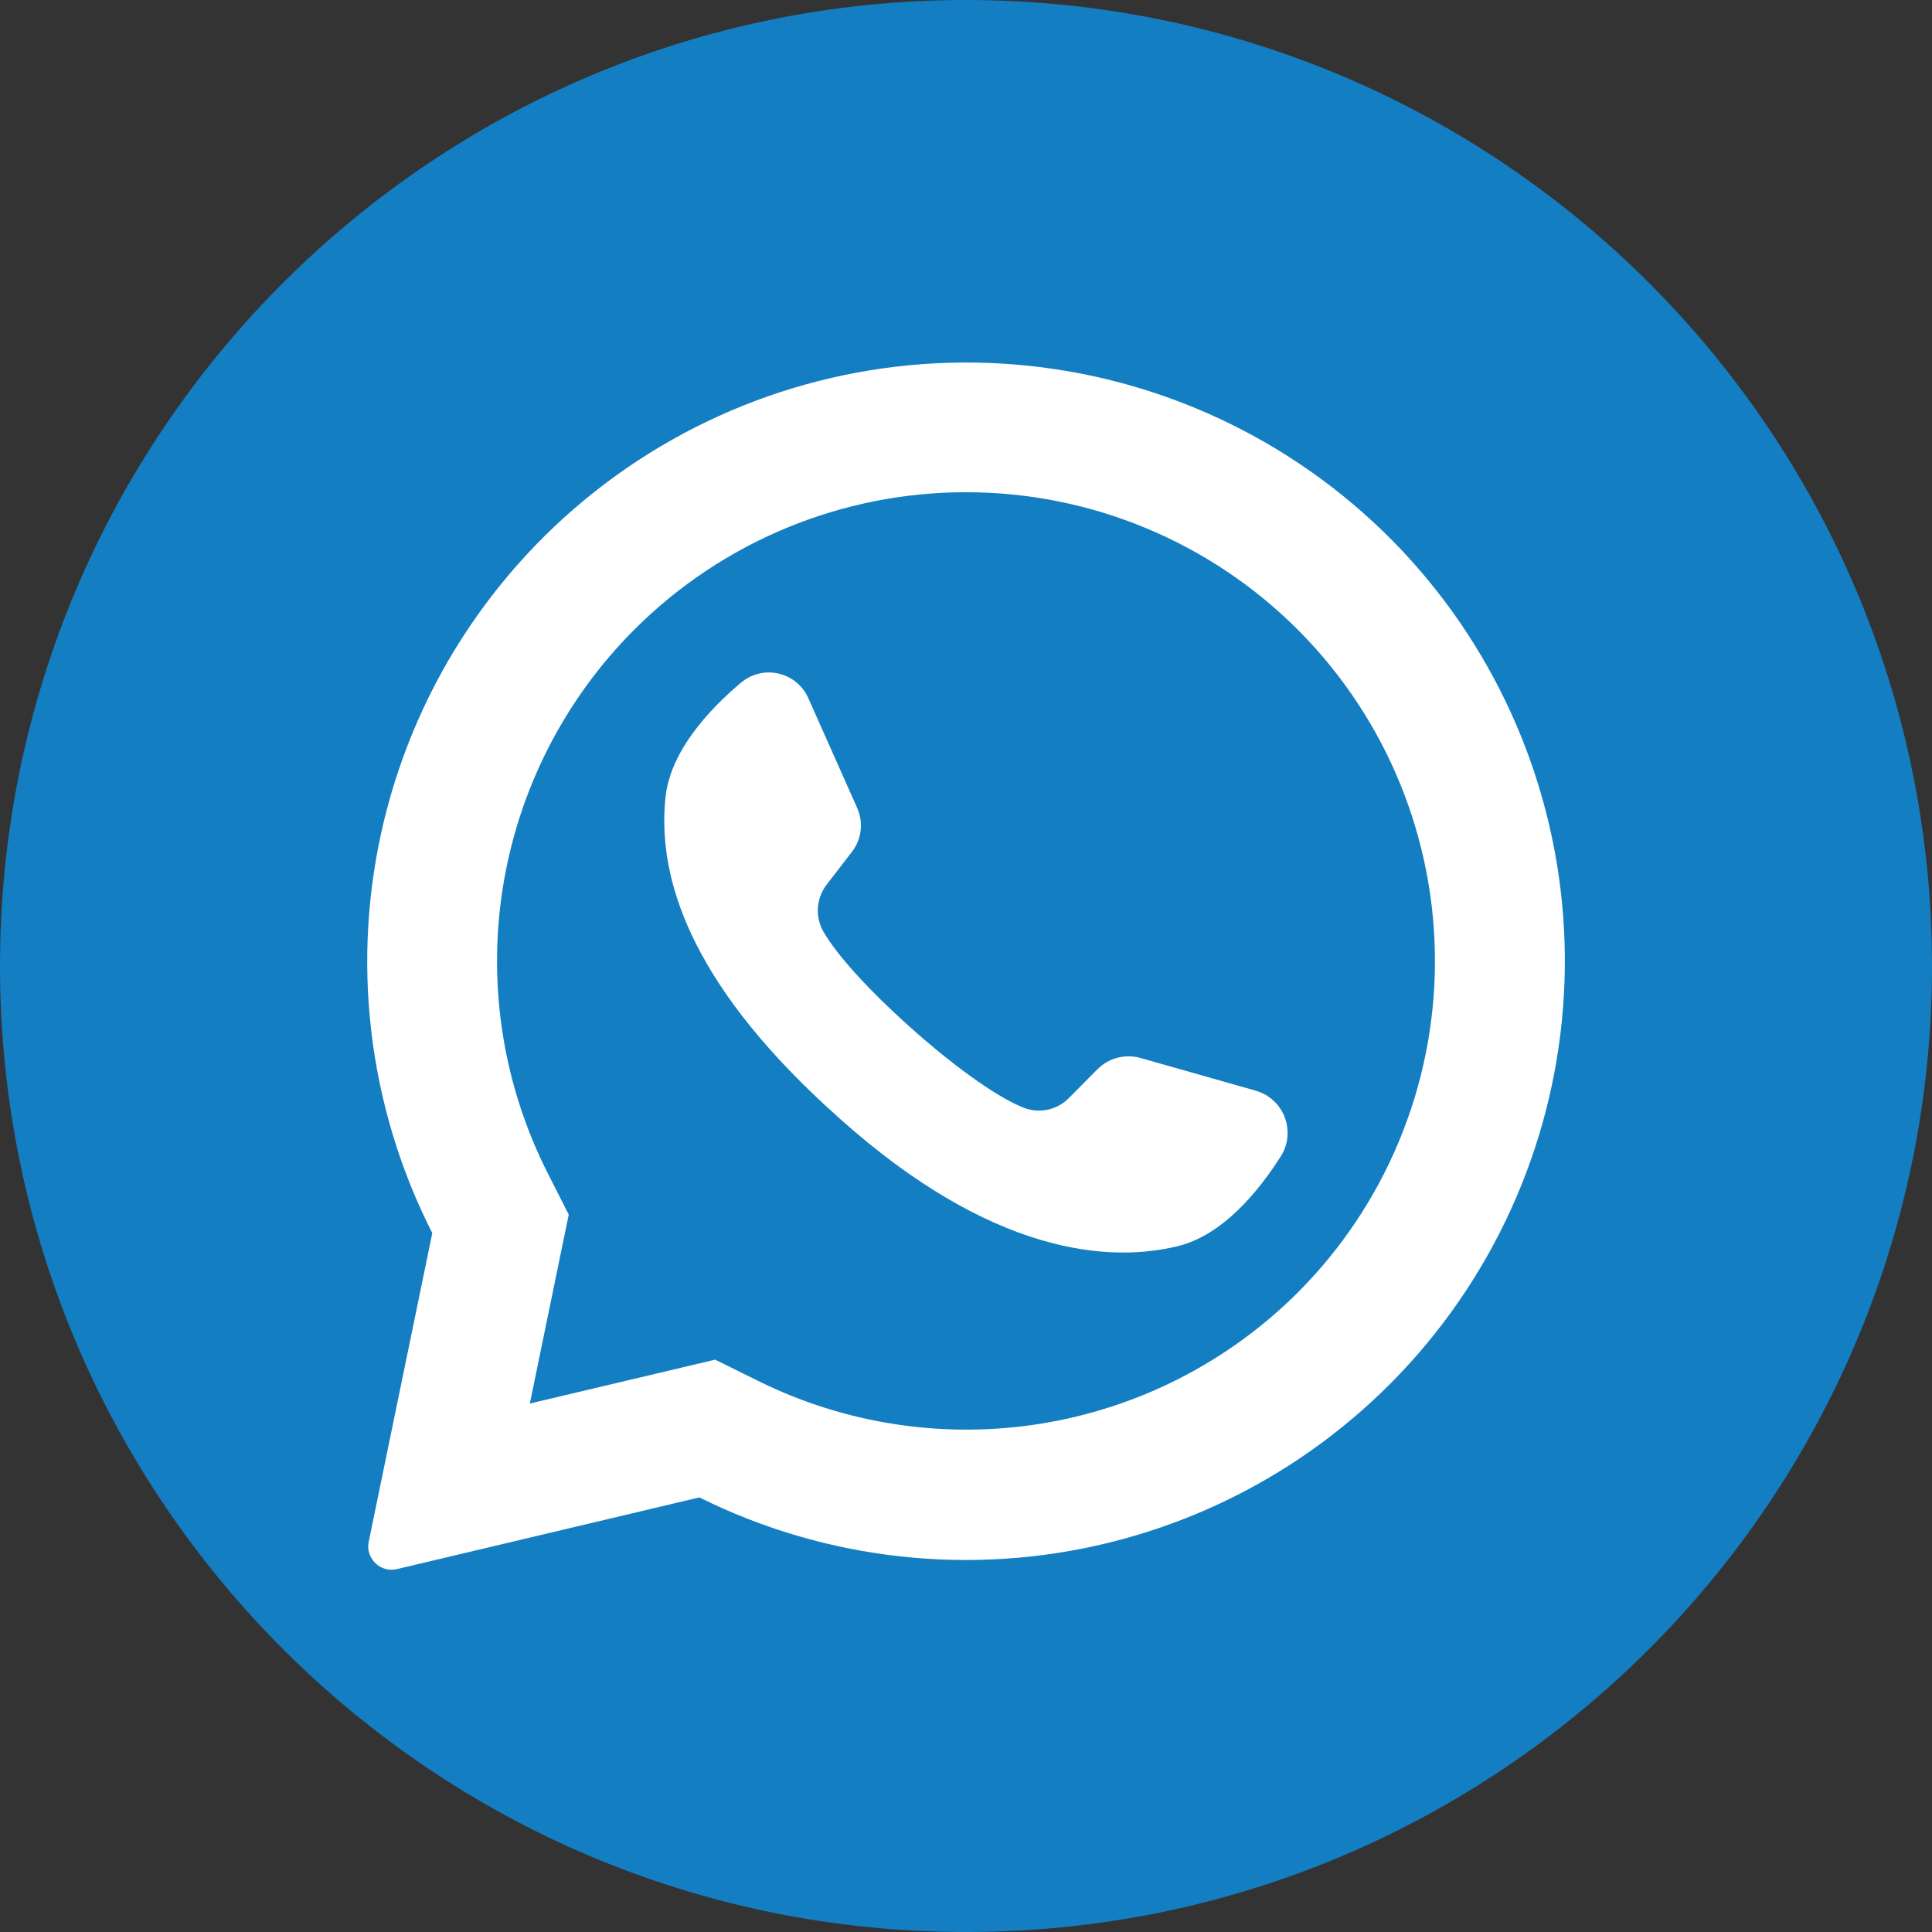
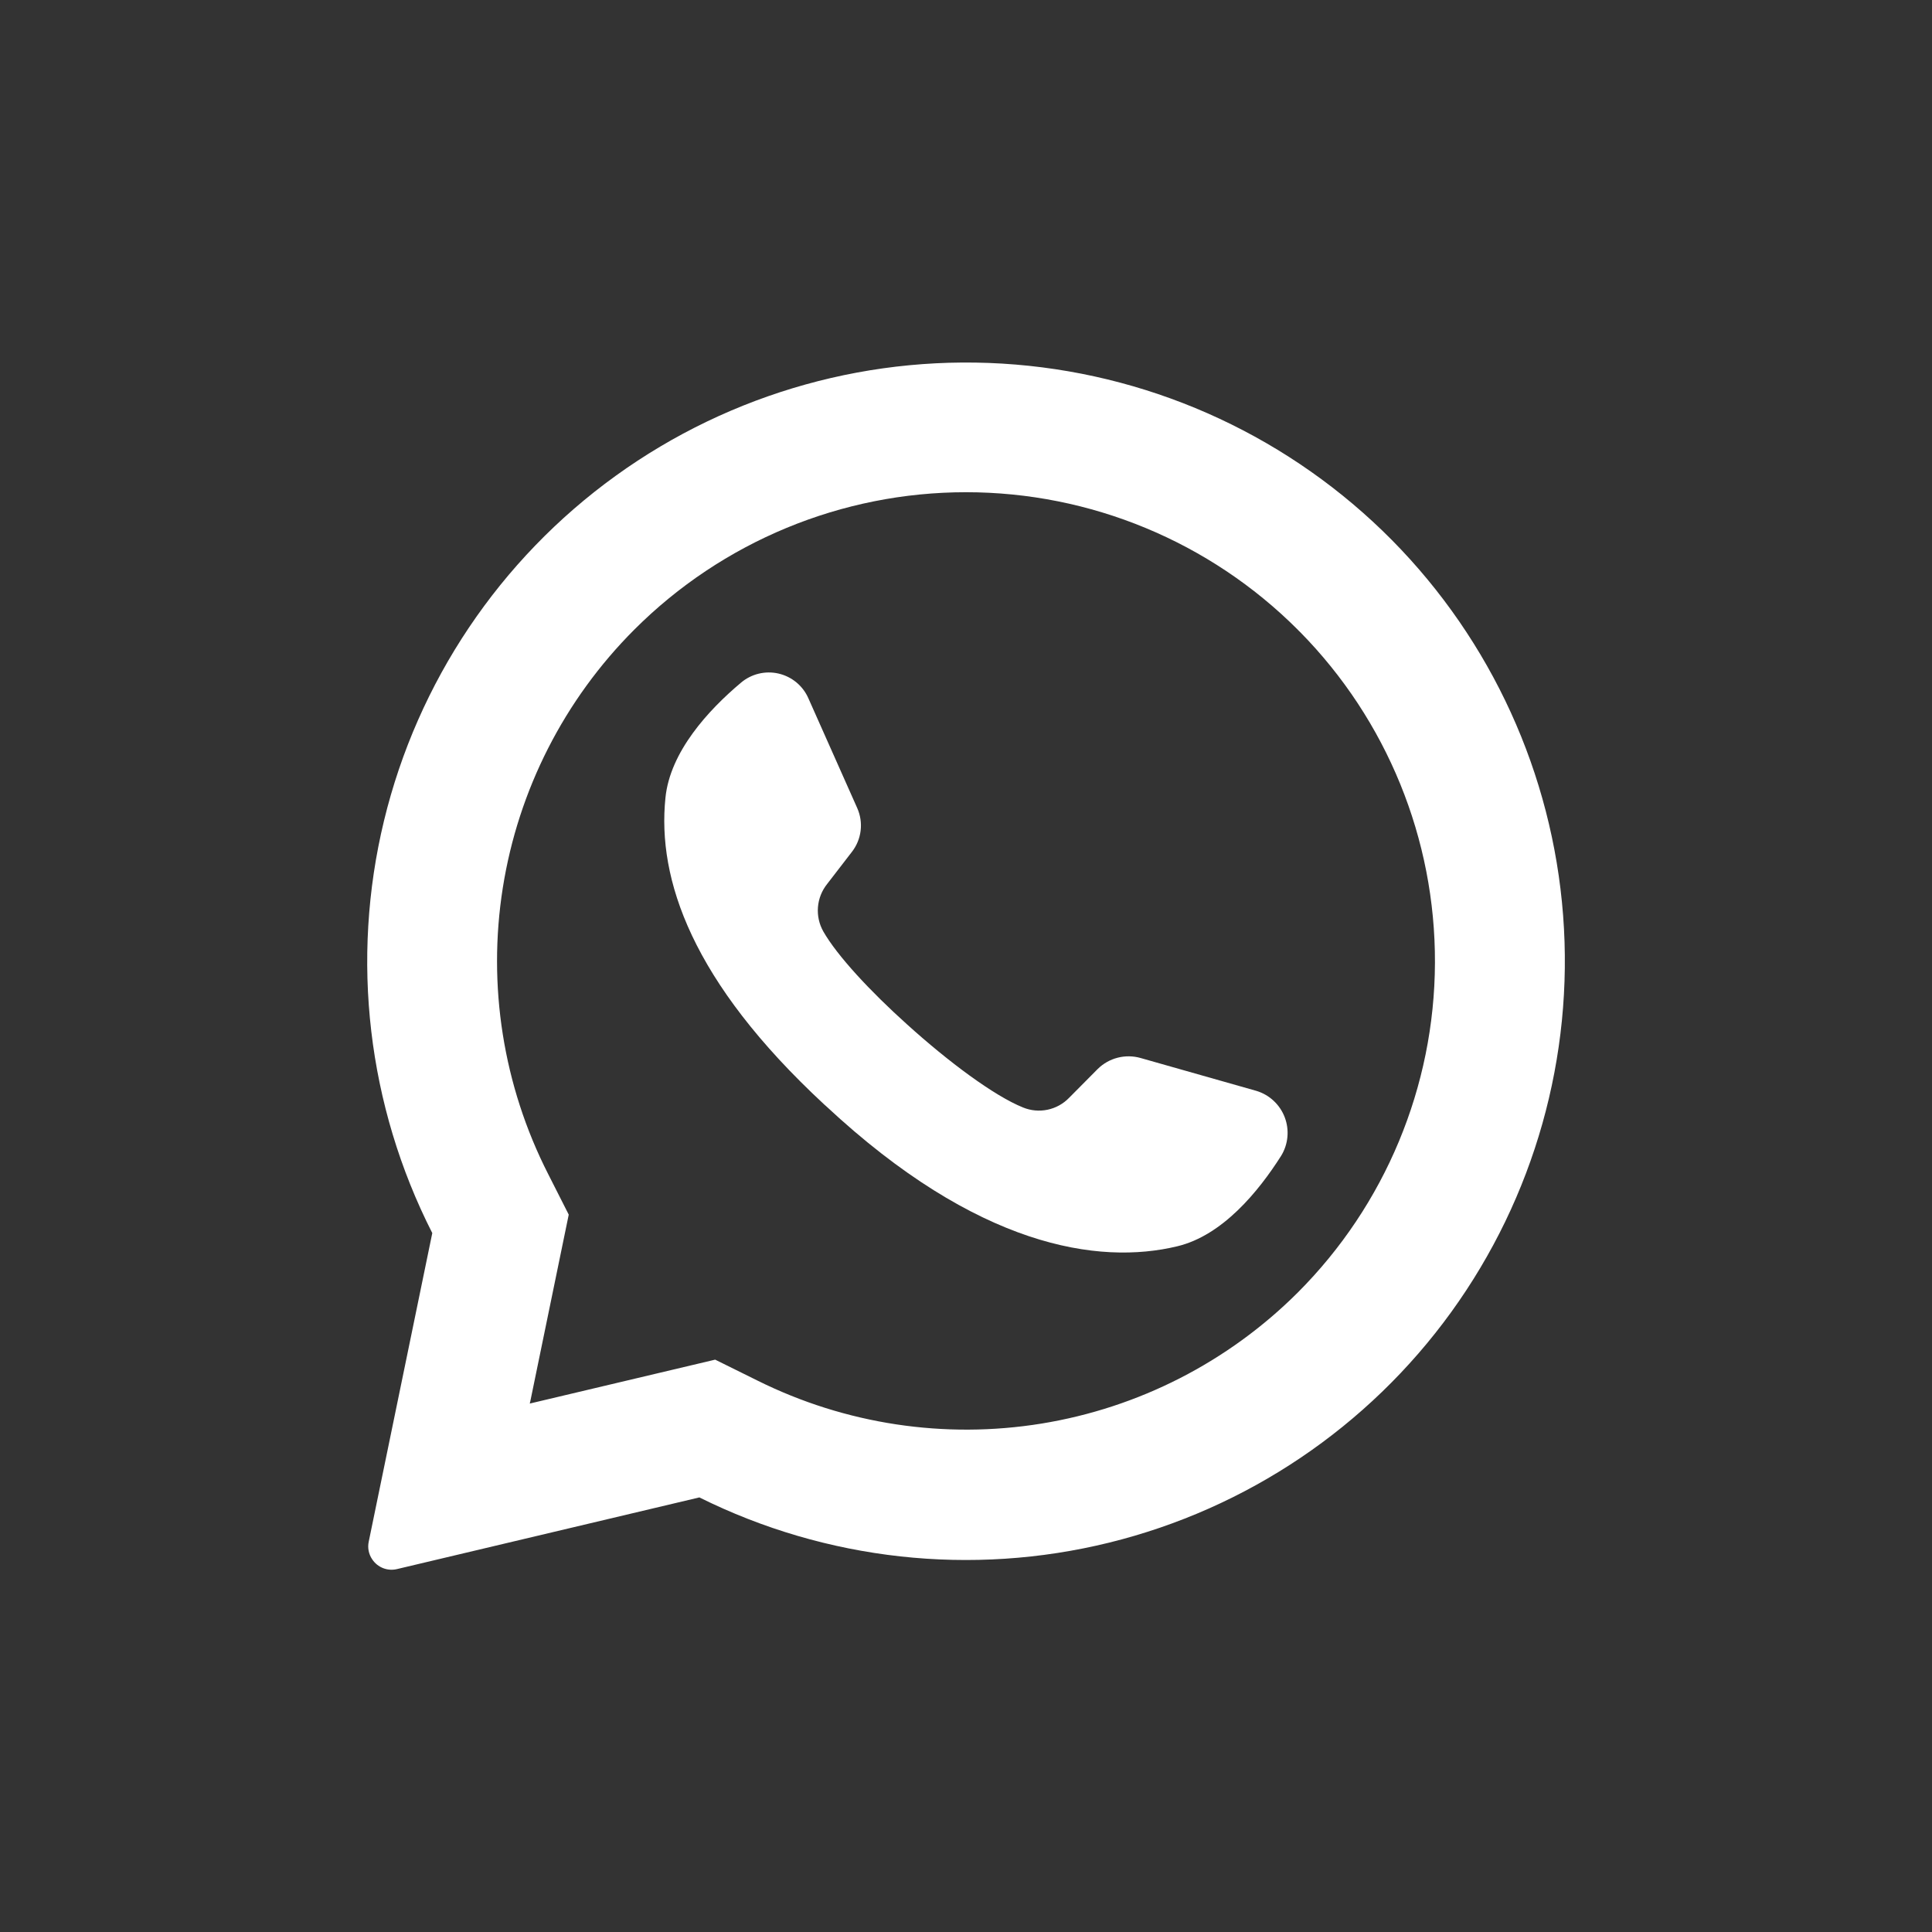
<svg xmlns="http://www.w3.org/2000/svg" width="274" height="274" viewBox="0 0 274 274" fill="none">
  <rect x="0" y="0" width="274" height="274" fill="#333333" stroke="none" />
  <g clip-path="url(#clip0_427_1061)">
-     <path d="M137 274C212.663 274 274 212.663 274 137C274 61.337 212.663 0 137 0C61.337 0 0 61.337 0 137C0 212.663 61.337 274 137 274Z" fill="#137EC2" />
    <path d="M197.405 76.596C183.151 62.2 164.222 53.371 144.032 51.702C123.843 50.034 103.721 55.635 87.297 67.495C70.873 79.356 59.228 96.695 54.463 116.385C49.697 136.075 52.125 156.82 61.307 174.878L52.294 218.64C52.2 219.075 52.197 219.525 52.286 219.962C52.374 220.399 52.552 220.812 52.807 221.177C53.182 221.731 53.716 222.157 54.339 222.399C54.962 222.641 55.645 222.688 56.295 222.532L99.185 212.366C117.192 221.316 137.791 223.587 157.315 218.776C176.84 213.964 194.024 202.382 205.811 186.089C217.597 169.797 223.221 149.851 221.682 129.801C220.142 109.751 211.54 90.898 197.405 76.596ZM184.032 183.331C174.169 193.165 161.47 199.657 147.723 201.892C133.976 204.126 119.874 201.99 107.405 195.786L101.427 192.828L75.132 199.055L75.21 198.728L80.659 172.262L77.732 166.486C71.361 153.974 69.113 139.766 71.311 125.898C73.51 112.029 80.04 99.213 89.969 89.284C102.443 76.813 119.361 69.807 137 69.807C154.639 69.807 171.557 76.813 184.032 89.284C184.138 89.406 184.252 89.52 184.374 89.626C196.694 102.129 203.572 118.996 203.508 136.549C203.444 154.102 196.443 170.918 184.032 183.331Z" fill="white" />
    <path d="M181.696 163.917C178.474 168.993 173.383 175.204 166.984 176.746C155.775 179.454 138.572 176.839 117.166 156.881L116.901 156.647C98.08 139.195 93.191 124.67 94.374 113.15C95.028 106.611 100.477 100.695 105.07 96.834C105.796 96.215 106.657 95.773 107.584 95.546C108.511 95.318 109.478 95.311 110.409 95.524C111.339 95.738 112.207 96.166 112.942 96.774C113.678 97.383 114.261 98.155 114.644 99.029L121.572 114.597C122.022 115.607 122.189 116.72 122.055 117.817C121.92 118.914 121.49 119.954 120.809 120.825L117.306 125.371C116.555 126.309 116.101 127.451 116.004 128.65C115.907 129.848 116.171 131.049 116.761 132.096C118.723 135.537 123.425 140.596 128.64 145.282C134.494 150.576 140.985 155.417 145.095 157.067C146.195 157.517 147.404 157.626 148.567 157.382C149.73 157.138 150.792 156.551 151.619 155.697L155.682 151.603C156.466 150.83 157.441 150.278 158.507 150.005C159.574 149.732 160.694 149.746 161.753 150.046L178.209 154.717C179.117 154.995 179.949 155.477 180.641 156.127C181.334 156.776 181.869 157.575 182.206 158.463C182.542 159.351 182.671 160.304 182.583 161.249C182.495 162.195 182.191 163.107 181.696 163.917Z" fill="white" />
  </g>
  <defs>
    <clipPath id="clip0_427_1061">
      <rect width="274" height="274" fill="white" />
    </clipPath>
  </defs>
</svg>